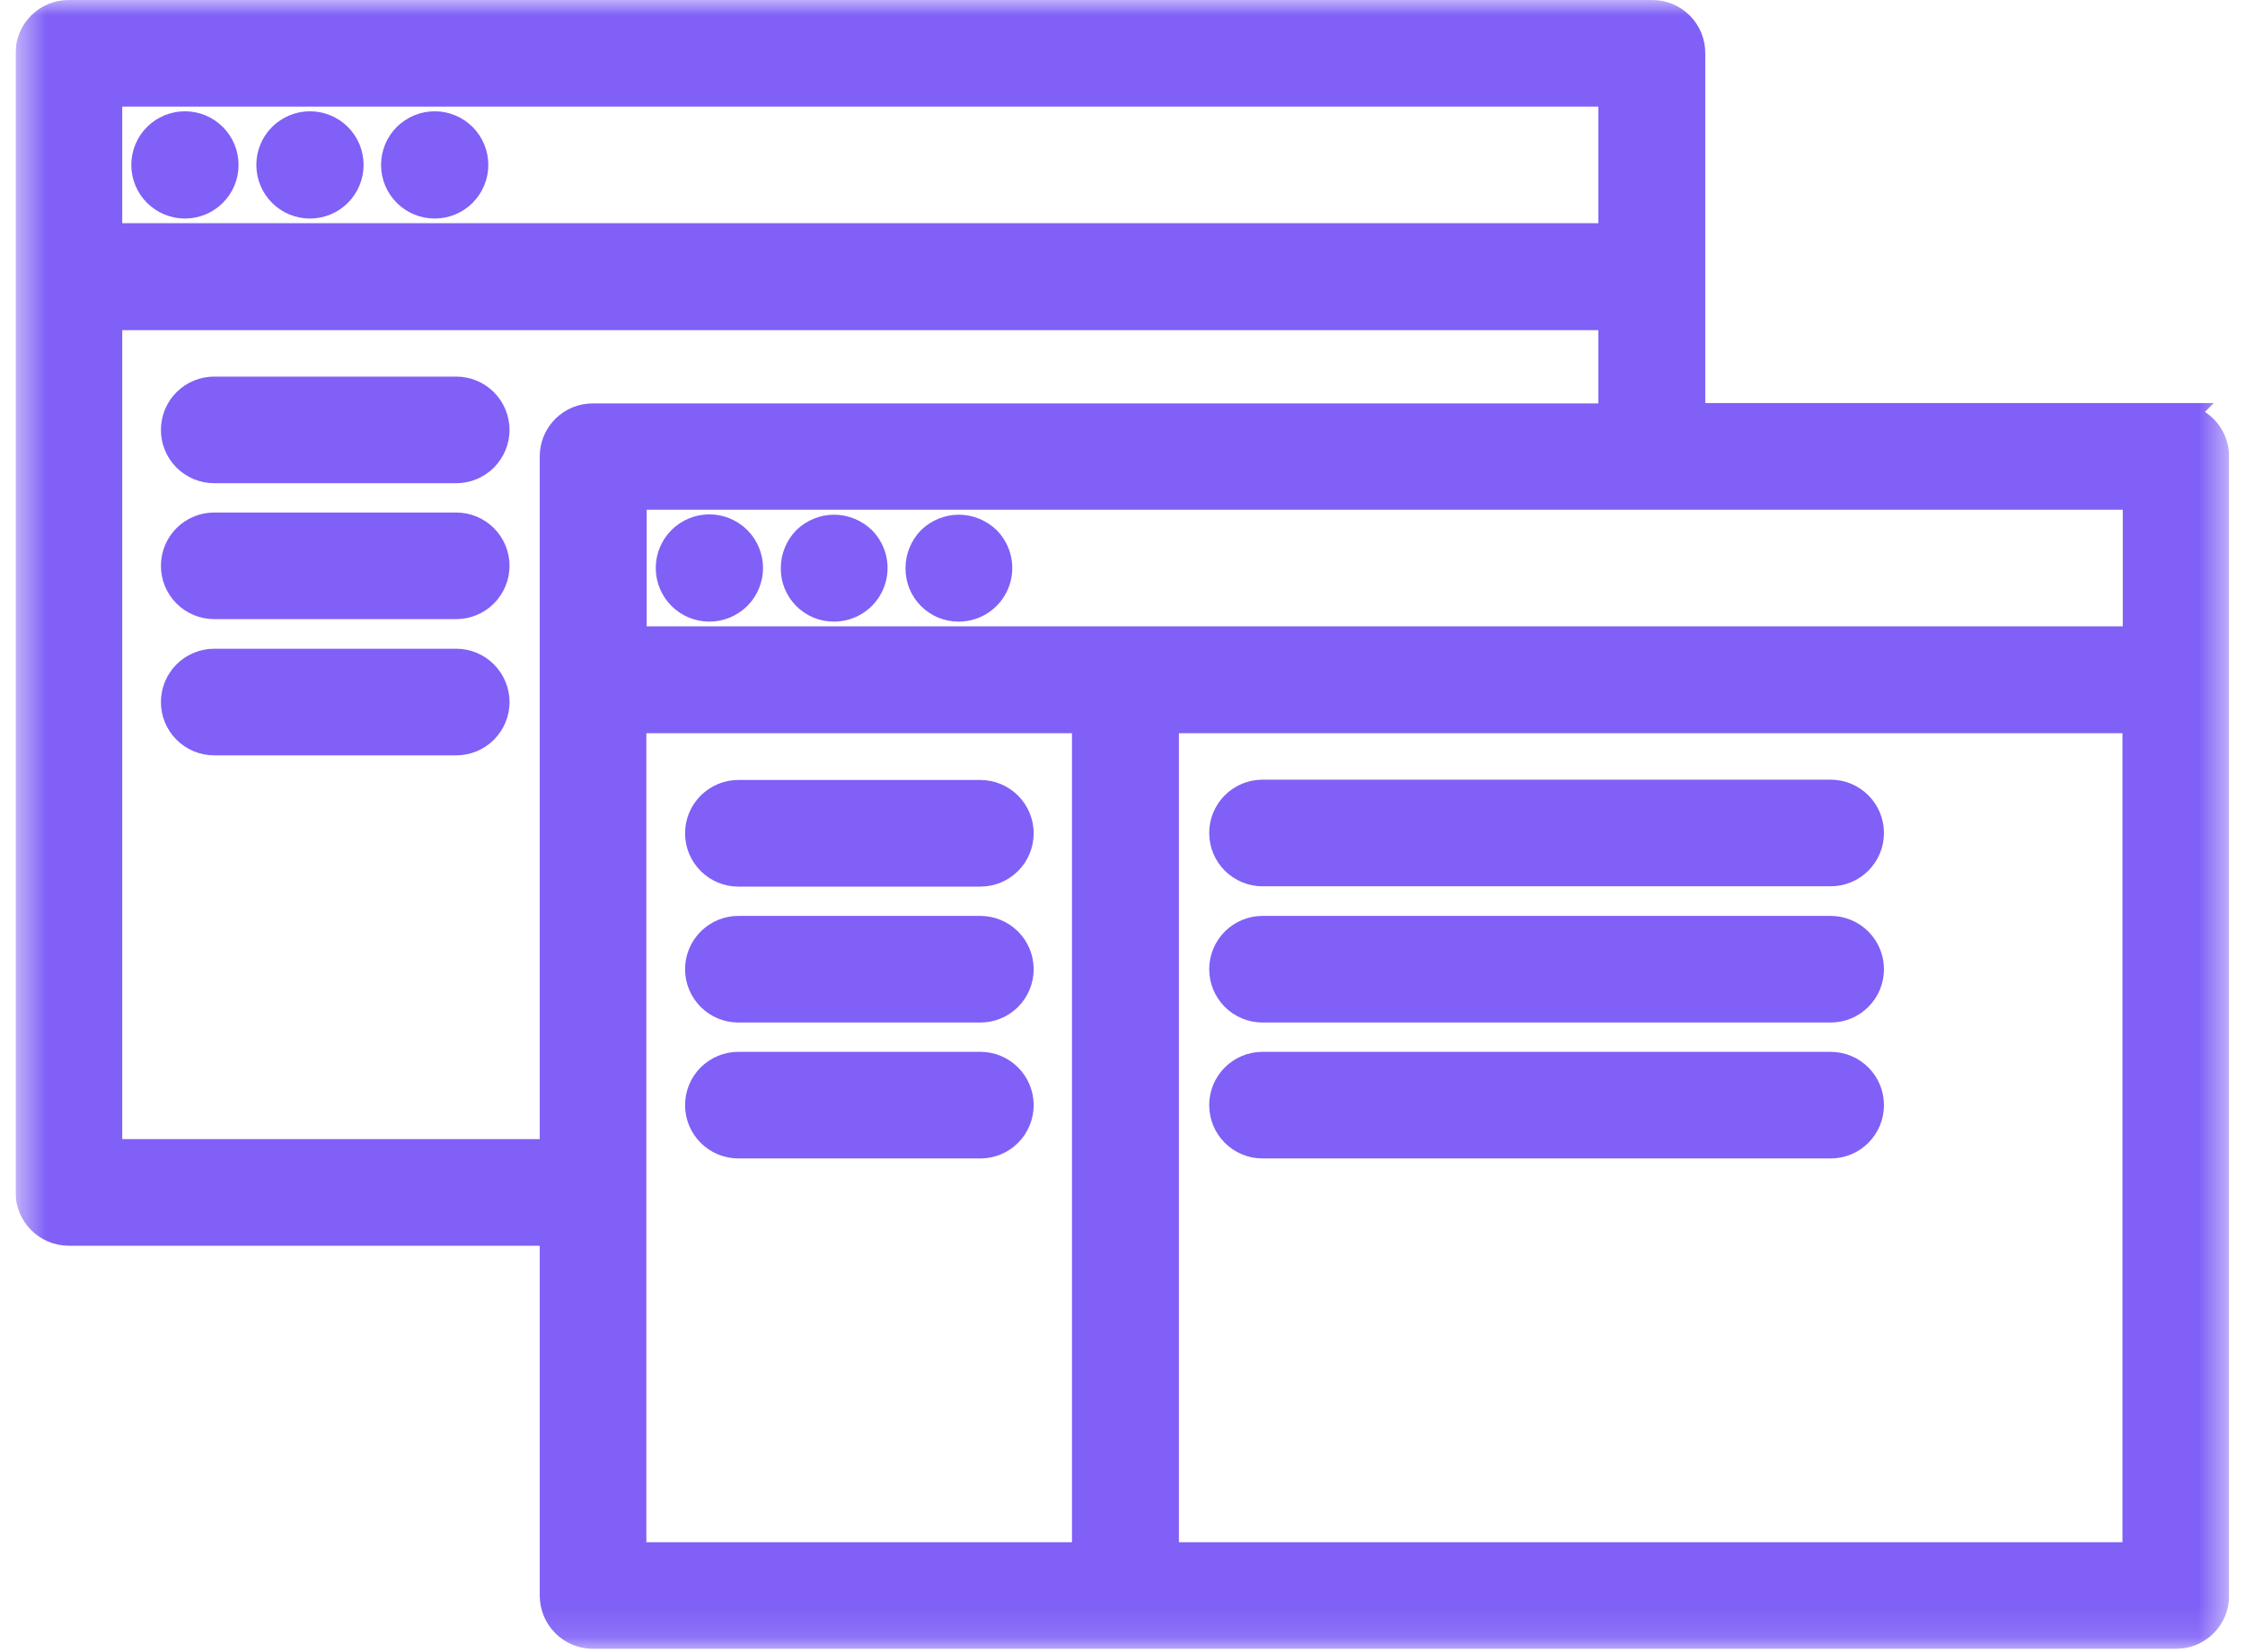
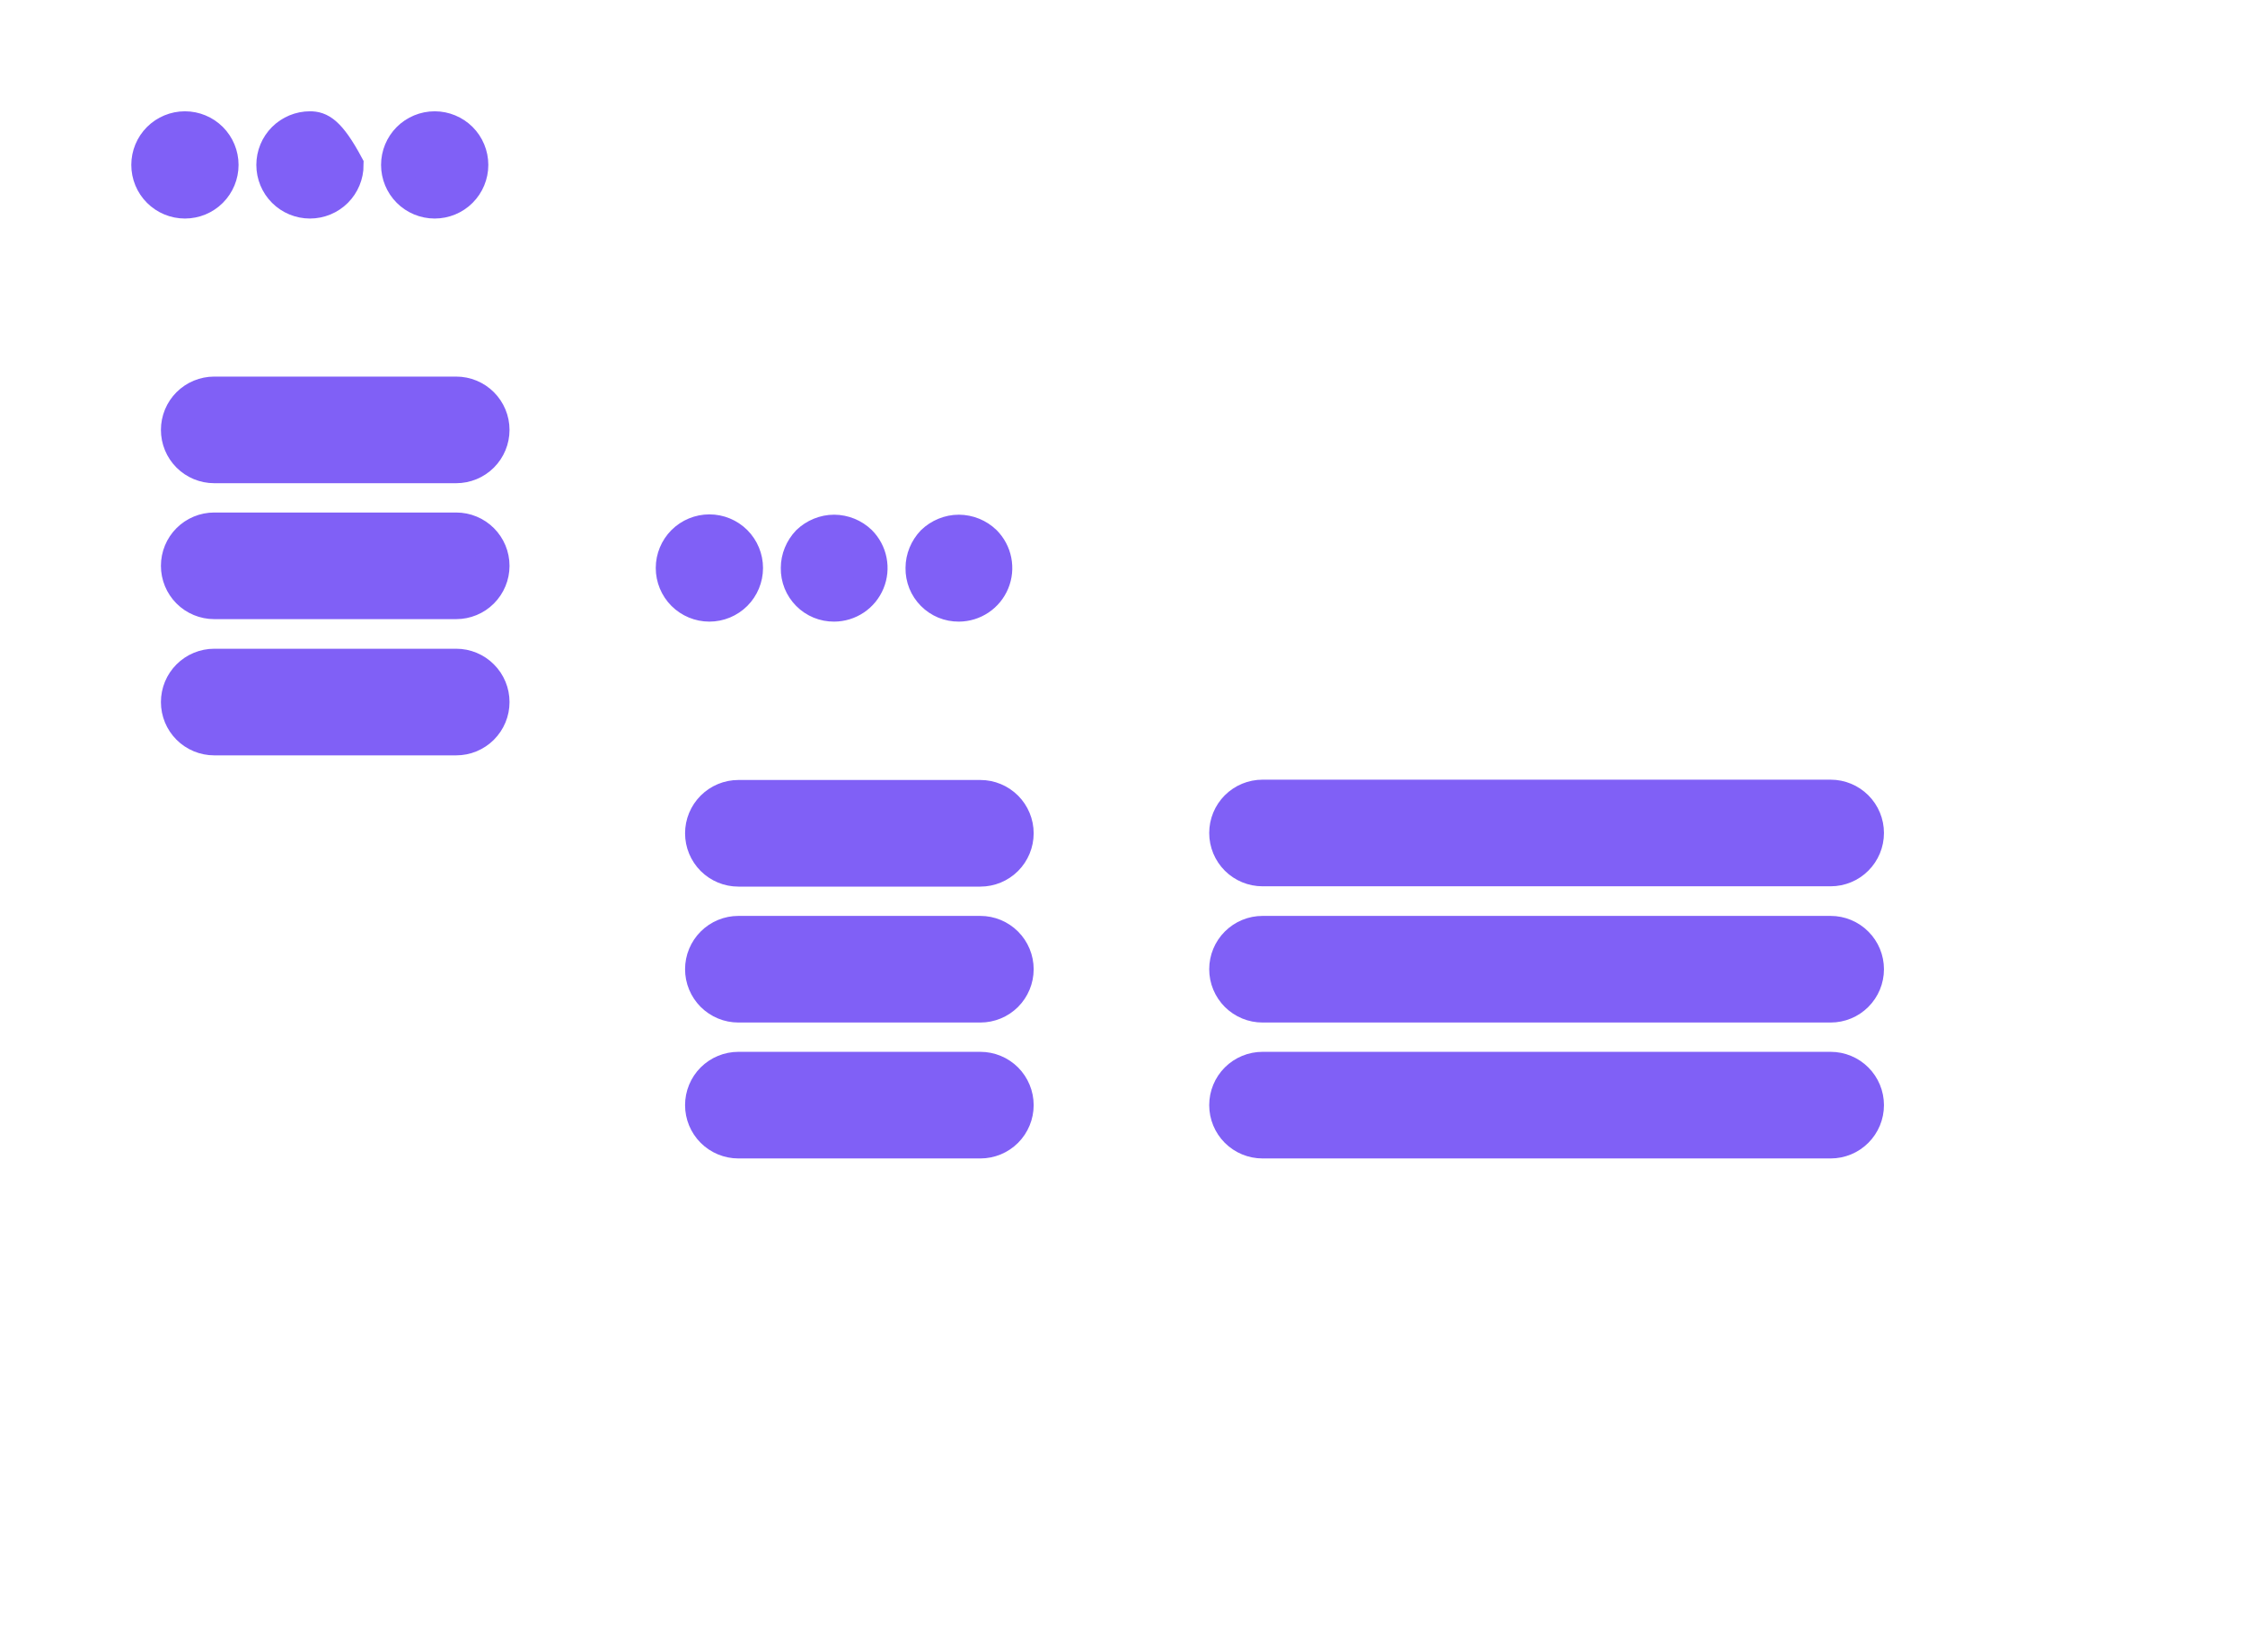
<svg xmlns="http://www.w3.org/2000/svg" width="72" height="53" viewBox="0 0 72 53" fill="none">
  <g clip-path="url(#clip0_2006_6817)">
    <g clip-path="url(#clip1_2006_6817)">
      <mask id="mask0_2006_6817" style="mask-type:luminance" maskUnits="userSpaceOnUse" x="0" y="0" width="72" height="53">
        <path d="M0.5 0H71.5V52.89H0.5V0Z" fill="white" />
      </mask>
      <g mask="url(#mask0_2006_6817)">
-         <path d="M69.79 13.43H54.19V1.71C54.191 1.551 54.161 1.393 54.101 1.245C54.04 1.098 53.951 0.964 53.839 0.851C53.726 0.739 53.592 0.65 53.445 0.589C53.297 0.529 53.139 0.499 52.98 0.5H2.21C2.051 0.499 1.893 0.529 1.745 0.589C1.598 0.65 1.464 0.739 1.351 0.851C1.239 0.964 1.15 1.098 1.089 1.245C1.029 1.393 0.999 1.551 1 1.71V38.25C1 38.92 1.54 39.46 2.21 39.46H17.81V51.18C17.81 51.85 18.35 52.39 19.02 52.39H69.78C69.939 52.391 70.097 52.361 70.245 52.301C70.392 52.24 70.526 52.151 70.639 52.039C70.751 51.926 70.84 51.792 70.901 51.645C70.961 51.497 70.991 51.339 70.99 51.18V14.65C70.991 14.491 70.961 14.333 70.901 14.185C70.84 14.038 70.751 13.904 70.639 13.791C70.526 13.679 70.392 13.59 70.245 13.529C70.097 13.469 69.939 13.439 69.78 13.44L69.79 13.43ZM68.58 20.59H20.24V15.85H68.58V20.59ZM51.76 2.92V7.66H3.42V2.92H51.76ZM3.42 37.04V10.09H51.76V13.44H19.02C18.861 13.439 18.703 13.469 18.555 13.529C18.408 13.59 18.274 13.679 18.162 13.791C18.049 13.904 17.96 14.038 17.899 14.185C17.839 14.333 17.809 14.491 17.81 14.65V37.04H3.42ZM20.23 23.02H34.88V49.97H20.23V23.02ZM37.31 49.97V23.02H68.57V49.97H37.31Z" fill="#8060F6" stroke="#8060F6" />
-         <path d="M22.751 19.44C23.075 19.44 23.385 19.311 23.614 19.083C23.842 18.854 23.971 18.544 23.971 18.22C23.971 17.896 23.842 17.586 23.614 17.357C23.385 17.129 23.075 17 22.751 17C22.427 17 22.117 17.129 21.888 17.357C21.66 17.586 21.531 17.896 21.531 18.22C21.531 18.544 21.66 18.854 21.888 19.083C22.117 19.311 22.427 19.44 22.751 19.44ZM26.751 19.44C26.991 19.439 27.226 19.367 27.426 19.233C27.626 19.099 27.781 18.909 27.873 18.686C27.965 18.464 27.989 18.22 27.942 17.983C27.896 17.748 27.78 17.531 27.611 17.36C27.38 17.137 27.072 17.012 26.751 17.01C26.431 17.01 26.121 17.14 25.891 17.36C25.671 17.59 25.541 17.9 25.541 18.22C25.538 18.38 25.568 18.539 25.627 18.688C25.687 18.836 25.776 18.971 25.889 19.085C26.002 19.199 26.136 19.289 26.284 19.35C26.432 19.411 26.591 19.441 26.751 19.44ZM30.751 19.44C30.991 19.439 31.226 19.367 31.426 19.233C31.626 19.099 31.781 18.909 31.873 18.686C31.965 18.464 31.989 18.22 31.942 17.983C31.896 17.748 31.78 17.531 31.611 17.36C31.38 17.137 31.072 17.012 30.751 17.01C30.431 17.01 30.121 17.14 29.891 17.36C29.671 17.59 29.541 17.9 29.541 18.22C29.538 18.38 29.568 18.539 29.627 18.688C29.687 18.836 29.776 18.971 29.889 19.085C30.002 19.199 30.136 19.289 30.284 19.35C30.432 19.411 30.591 19.441 30.751 19.44ZM23.681 27.94H31.441C31.762 27.94 32.07 27.813 32.297 27.586C32.523 27.359 32.651 27.051 32.651 26.73C32.651 26.409 32.523 26.101 32.297 25.875C32.07 25.648 31.762 25.52 31.441 25.52H23.681C23.522 25.52 23.365 25.551 23.218 25.612C23.071 25.673 22.938 25.762 22.825 25.875C22.713 25.987 22.624 26.12 22.563 26.267C22.502 26.414 22.471 26.571 22.471 26.73C22.471 26.889 22.502 27.046 22.563 27.193C22.624 27.34 22.713 27.473 22.825 27.586C22.938 27.698 23.071 27.787 23.218 27.848C23.365 27.909 23.522 27.94 23.681 27.94ZM31.441 29.88H23.681C23.522 29.88 23.365 29.911 23.218 29.972C23.071 30.033 22.938 30.122 22.825 30.235C22.713 30.347 22.624 30.48 22.563 30.627C22.502 30.774 22.471 30.931 22.471 31.09C22.471 31.249 22.502 31.406 22.563 31.553C22.624 31.7 22.713 31.833 22.825 31.946C22.938 32.058 23.071 32.147 23.218 32.208C23.365 32.269 23.522 32.3 23.681 32.3H31.441C31.762 32.3 32.07 32.173 32.297 31.946C32.523 31.719 32.651 31.411 32.651 31.09C32.651 30.769 32.523 30.461 32.297 30.235C32.07 30.008 31.762 29.88 31.441 29.88ZM31.441 34.24H23.681C23.36 34.24 23.052 34.368 22.825 34.594C22.598 34.821 22.471 35.129 22.471 35.45C22.471 35.771 22.598 36.079 22.825 36.306C23.052 36.533 23.36 36.66 23.681 36.66H31.441C31.762 36.66 32.07 36.533 32.297 36.306C32.523 36.079 32.651 35.771 32.651 35.45C32.651 35.129 32.523 34.821 32.297 34.594C32.07 34.368 31.762 34.24 31.441 34.24ZM58.711 25.51H40.491C40.17 25.51 39.862 25.638 39.635 25.864C39.408 26.091 39.281 26.399 39.281 26.72C39.281 27.041 39.408 27.349 39.635 27.576C39.862 27.803 40.17 27.93 40.491 27.93H58.711C59.032 27.93 59.34 27.803 59.566 27.576C59.794 27.349 59.921 27.041 59.921 26.72C59.921 26.399 59.794 26.091 59.566 25.864C59.34 25.638 59.032 25.51 58.711 25.51ZM58.711 29.88H40.491C40.332 29.88 40.175 29.911 40.028 29.972C39.881 30.033 39.748 30.122 39.635 30.235C39.523 30.347 39.434 30.48 39.373 30.627C39.312 30.774 39.281 30.931 39.281 31.09C39.281 31.249 39.312 31.406 39.373 31.553C39.434 31.7 39.523 31.833 39.635 31.946C39.748 32.058 39.881 32.147 40.028 32.208C40.175 32.269 40.332 32.3 40.491 32.3H58.711C59.032 32.3 59.34 32.173 59.566 31.946C59.794 31.719 59.921 31.411 59.921 31.09C59.921 30.769 59.794 30.461 59.566 30.235C59.34 30.008 59.032 29.88 58.711 29.88ZM58.711 34.24H40.491C40.17 34.24 39.862 34.368 39.635 34.594C39.408 34.821 39.281 35.129 39.281 35.45C39.281 35.771 39.408 36.079 39.635 36.306C39.862 36.533 40.17 36.66 40.491 36.66H58.711C59.032 36.66 59.34 36.533 59.566 36.306C59.794 36.079 59.921 35.771 59.921 35.45C59.921 35.129 59.794 34.821 59.566 34.594C59.34 34.368 59.032 34.24 58.711 34.24ZM5.931 6.51C6.255 6.51 6.565 6.382 6.794 6.153C7.022 5.924 7.151 5.614 7.151 5.29C7.151 4.966 7.022 4.656 6.794 4.427C6.565 4.199 6.255 4.07 5.931 4.07C5.607 4.07 5.297 4.199 5.068 4.427C4.839 4.656 4.711 4.966 4.711 5.29C4.711 5.614 4.839 5.924 5.068 6.153C5.297 6.382 5.607 6.51 5.931 6.51ZM9.941 6.51C10.264 6.51 10.575 6.382 10.804 6.153C11.032 5.924 11.161 5.614 11.161 5.29C11.161 4.966 11.032 4.656 10.804 4.427C10.575 4.199 10.264 4.07 9.941 4.07C9.617 4.07 9.307 4.199 9.078 4.427C8.849 4.656 8.721 4.966 8.721 5.29C8.721 5.614 8.849 5.924 9.078 6.153C9.307 6.382 9.617 6.51 9.941 6.51ZM13.941 6.51C14.264 6.51 14.575 6.382 14.804 6.153C15.032 5.924 15.161 5.614 15.161 5.29C15.161 4.966 15.032 4.656 14.804 4.427C14.575 4.199 14.264 4.07 13.941 4.07C13.617 4.07 13.307 4.199 13.078 4.427C12.85 4.656 12.721 4.966 12.721 5.29C12.721 5.614 12.85 5.924 13.078 6.153C13.307 6.382 13.617 6.51 13.941 6.51ZM14.631 12.58H6.871C6.55 12.58 6.242 12.708 6.015 12.934C5.788 13.161 5.661 13.469 5.661 13.79C5.661 14.111 5.788 14.419 6.015 14.646C6.242 14.873 6.55 15 6.871 15H14.631C14.952 15 15.26 14.873 15.486 14.646C15.713 14.419 15.841 14.111 15.841 13.79C15.841 13.469 15.713 13.161 15.486 12.934C15.26 12.708 14.952 12.58 14.631 12.58ZM14.631 16.94H6.871C6.55 16.94 6.242 17.068 6.015 17.294C5.788 17.521 5.661 17.829 5.661 18.15C5.661 18.471 5.788 18.779 6.015 19.006C6.242 19.233 6.55 19.36 6.871 19.36H14.631C14.952 19.36 15.26 19.233 15.486 19.006C15.713 18.779 15.841 18.471 15.841 18.15C15.841 17.829 15.713 17.521 15.486 17.294C15.26 17.068 14.952 16.94 14.631 16.94ZM14.631 21.31H6.871C6.55 21.31 6.242 21.438 6.015 21.665C5.788 21.891 5.661 22.199 5.661 22.52C5.661 22.841 5.788 23.149 6.015 23.376C6.242 23.603 6.55 23.73 6.871 23.73H14.631C14.79 23.73 14.947 23.699 15.094 23.638C15.241 23.577 15.374 23.488 15.486 23.376C15.599 23.263 15.688 23.13 15.749 22.983C15.81 22.836 15.841 22.679 15.841 22.52C15.841 22.361 15.81 22.204 15.749 22.057C15.688 21.91 15.599 21.777 15.486 21.665C15.374 21.552 15.241 21.463 15.094 21.402C14.947 21.341 14.79 21.31 14.631 21.31Z" fill="#8060F6" stroke="#8060F6" />
+         <path d="M22.751 19.44C23.075 19.44 23.385 19.311 23.614 19.083C23.842 18.854 23.971 18.544 23.971 18.22C23.971 17.896 23.842 17.586 23.614 17.357C23.385 17.129 23.075 17 22.751 17C22.427 17 22.117 17.129 21.888 17.357C21.66 17.586 21.531 17.896 21.531 18.22C21.531 18.544 21.66 18.854 21.888 19.083C22.117 19.311 22.427 19.44 22.751 19.44ZM26.751 19.44C26.991 19.439 27.226 19.367 27.426 19.233C27.626 19.099 27.781 18.909 27.873 18.686C27.965 18.464 27.989 18.22 27.942 17.983C27.896 17.748 27.78 17.531 27.611 17.36C27.38 17.137 27.072 17.012 26.751 17.01C26.431 17.01 26.121 17.14 25.891 17.36C25.671 17.59 25.541 17.9 25.541 18.22C25.538 18.38 25.568 18.539 25.627 18.688C25.687 18.836 25.776 18.971 25.889 19.085C26.002 19.199 26.136 19.289 26.284 19.35C26.432 19.411 26.591 19.441 26.751 19.44ZM30.751 19.44C30.991 19.439 31.226 19.367 31.426 19.233C31.626 19.099 31.781 18.909 31.873 18.686C31.965 18.464 31.989 18.22 31.942 17.983C31.896 17.748 31.78 17.531 31.611 17.36C31.38 17.137 31.072 17.012 30.751 17.01C30.431 17.01 30.121 17.14 29.891 17.36C29.671 17.59 29.541 17.9 29.541 18.22C29.538 18.38 29.568 18.539 29.627 18.688C29.687 18.836 29.776 18.971 29.889 19.085C30.002 19.199 30.136 19.289 30.284 19.35C30.432 19.411 30.591 19.441 30.751 19.44ZM23.681 27.94H31.441C31.762 27.94 32.07 27.813 32.297 27.586C32.523 27.359 32.651 27.051 32.651 26.73C32.651 26.409 32.523 26.101 32.297 25.875C32.07 25.648 31.762 25.52 31.441 25.52H23.681C23.522 25.52 23.365 25.551 23.218 25.612C23.071 25.673 22.938 25.762 22.825 25.875C22.713 25.987 22.624 26.12 22.563 26.267C22.502 26.414 22.471 26.571 22.471 26.73C22.471 26.889 22.502 27.046 22.563 27.193C22.624 27.34 22.713 27.473 22.825 27.586C22.938 27.698 23.071 27.787 23.218 27.848C23.365 27.909 23.522 27.94 23.681 27.94ZM31.441 29.88H23.681C23.522 29.88 23.365 29.911 23.218 29.972C23.071 30.033 22.938 30.122 22.825 30.235C22.713 30.347 22.624 30.48 22.563 30.627C22.502 30.774 22.471 30.931 22.471 31.09C22.471 31.249 22.502 31.406 22.563 31.553C22.624 31.7 22.713 31.833 22.825 31.946C22.938 32.058 23.071 32.147 23.218 32.208C23.365 32.269 23.522 32.3 23.681 32.3H31.441C31.762 32.3 32.07 32.173 32.297 31.946C32.523 31.719 32.651 31.411 32.651 31.09C32.651 30.769 32.523 30.461 32.297 30.235C32.07 30.008 31.762 29.88 31.441 29.88ZM31.441 34.24H23.681C23.36 34.24 23.052 34.368 22.825 34.594C22.598 34.821 22.471 35.129 22.471 35.45C22.471 35.771 22.598 36.079 22.825 36.306C23.052 36.533 23.36 36.66 23.681 36.66H31.441C31.762 36.66 32.07 36.533 32.297 36.306C32.523 36.079 32.651 35.771 32.651 35.45C32.651 35.129 32.523 34.821 32.297 34.594C32.07 34.368 31.762 34.24 31.441 34.24ZM58.711 25.51H40.491C40.17 25.51 39.862 25.638 39.635 25.864C39.408 26.091 39.281 26.399 39.281 26.72C39.281 27.041 39.408 27.349 39.635 27.576C39.862 27.803 40.17 27.93 40.491 27.93H58.711C59.032 27.93 59.34 27.803 59.566 27.576C59.794 27.349 59.921 27.041 59.921 26.72C59.921 26.399 59.794 26.091 59.566 25.864C59.34 25.638 59.032 25.51 58.711 25.51ZM58.711 29.88H40.491C40.332 29.88 40.175 29.911 40.028 29.972C39.881 30.033 39.748 30.122 39.635 30.235C39.523 30.347 39.434 30.48 39.373 30.627C39.312 30.774 39.281 30.931 39.281 31.09C39.281 31.249 39.312 31.406 39.373 31.553C39.434 31.7 39.523 31.833 39.635 31.946C39.748 32.058 39.881 32.147 40.028 32.208C40.175 32.269 40.332 32.3 40.491 32.3H58.711C59.032 32.3 59.34 32.173 59.566 31.946C59.794 31.719 59.921 31.411 59.921 31.09C59.921 30.769 59.794 30.461 59.566 30.235C59.34 30.008 59.032 29.88 58.711 29.88ZM58.711 34.24H40.491C40.17 34.24 39.862 34.368 39.635 34.594C39.408 34.821 39.281 35.129 39.281 35.45C39.281 35.771 39.408 36.079 39.635 36.306C39.862 36.533 40.17 36.66 40.491 36.66H58.711C59.032 36.66 59.34 36.533 59.566 36.306C59.794 36.079 59.921 35.771 59.921 35.45C59.921 35.129 59.794 34.821 59.566 34.594C59.34 34.368 59.032 34.24 58.711 34.24ZM5.931 6.51C6.255 6.51 6.565 6.382 6.794 6.153C7.022 5.924 7.151 5.614 7.151 5.29C7.151 4.966 7.022 4.656 6.794 4.427C6.565 4.199 6.255 4.07 5.931 4.07C5.607 4.07 5.297 4.199 5.068 4.427C4.839 4.656 4.711 4.966 4.711 5.29C4.711 5.614 4.839 5.924 5.068 6.153C5.297 6.382 5.607 6.51 5.931 6.51ZM9.941 6.51C10.264 6.51 10.575 6.382 10.804 6.153C11.032 5.924 11.161 5.614 11.161 5.29C10.575 4.199 10.264 4.07 9.941 4.07C9.617 4.07 9.307 4.199 9.078 4.427C8.849 4.656 8.721 4.966 8.721 5.29C8.721 5.614 8.849 5.924 9.078 6.153C9.307 6.382 9.617 6.51 9.941 6.51ZM13.941 6.51C14.264 6.51 14.575 6.382 14.804 6.153C15.032 5.924 15.161 5.614 15.161 5.29C15.161 4.966 15.032 4.656 14.804 4.427C14.575 4.199 14.264 4.07 13.941 4.07C13.617 4.07 13.307 4.199 13.078 4.427C12.85 4.656 12.721 4.966 12.721 5.29C12.721 5.614 12.85 5.924 13.078 6.153C13.307 6.382 13.617 6.51 13.941 6.51ZM14.631 12.58H6.871C6.55 12.58 6.242 12.708 6.015 12.934C5.788 13.161 5.661 13.469 5.661 13.79C5.661 14.111 5.788 14.419 6.015 14.646C6.242 14.873 6.55 15 6.871 15H14.631C14.952 15 15.26 14.873 15.486 14.646C15.713 14.419 15.841 14.111 15.841 13.79C15.841 13.469 15.713 13.161 15.486 12.934C15.26 12.708 14.952 12.58 14.631 12.58ZM14.631 16.94H6.871C6.55 16.94 6.242 17.068 6.015 17.294C5.788 17.521 5.661 17.829 5.661 18.15C5.661 18.471 5.788 18.779 6.015 19.006C6.242 19.233 6.55 19.36 6.871 19.36H14.631C14.952 19.36 15.26 19.233 15.486 19.006C15.713 18.779 15.841 18.471 15.841 18.15C15.841 17.829 15.713 17.521 15.486 17.294C15.26 17.068 14.952 16.94 14.631 16.94ZM14.631 21.31H6.871C6.55 21.31 6.242 21.438 6.015 21.665C5.788 21.891 5.661 22.199 5.661 22.52C5.661 22.841 5.788 23.149 6.015 23.376C6.242 23.603 6.55 23.73 6.871 23.73H14.631C14.79 23.73 14.947 23.699 15.094 23.638C15.241 23.577 15.374 23.488 15.486 23.376C15.599 23.263 15.688 23.13 15.749 22.983C15.81 22.836 15.841 22.679 15.841 22.52C15.841 22.361 15.81 22.204 15.749 22.057C15.688 21.91 15.599 21.777 15.486 21.665C15.374 21.552 15.241 21.463 15.094 21.402C14.947 21.341 14.79 21.31 14.631 21.31Z" fill="#8060F6" stroke="#8060F6" />
      </g>
    </g>
  </g>
  <defs>
    <clipPath id="clip0_2006_6817">
      <rect width="71" height="53" fill="white" transform="translate(0.5)" />
    </clipPath>
    <clipPath id="clip1_2006_6817">
      <rect width="71" height="53" fill="white" transform="translate(0.5)" />
    </clipPath>
  </defs>
</svg>